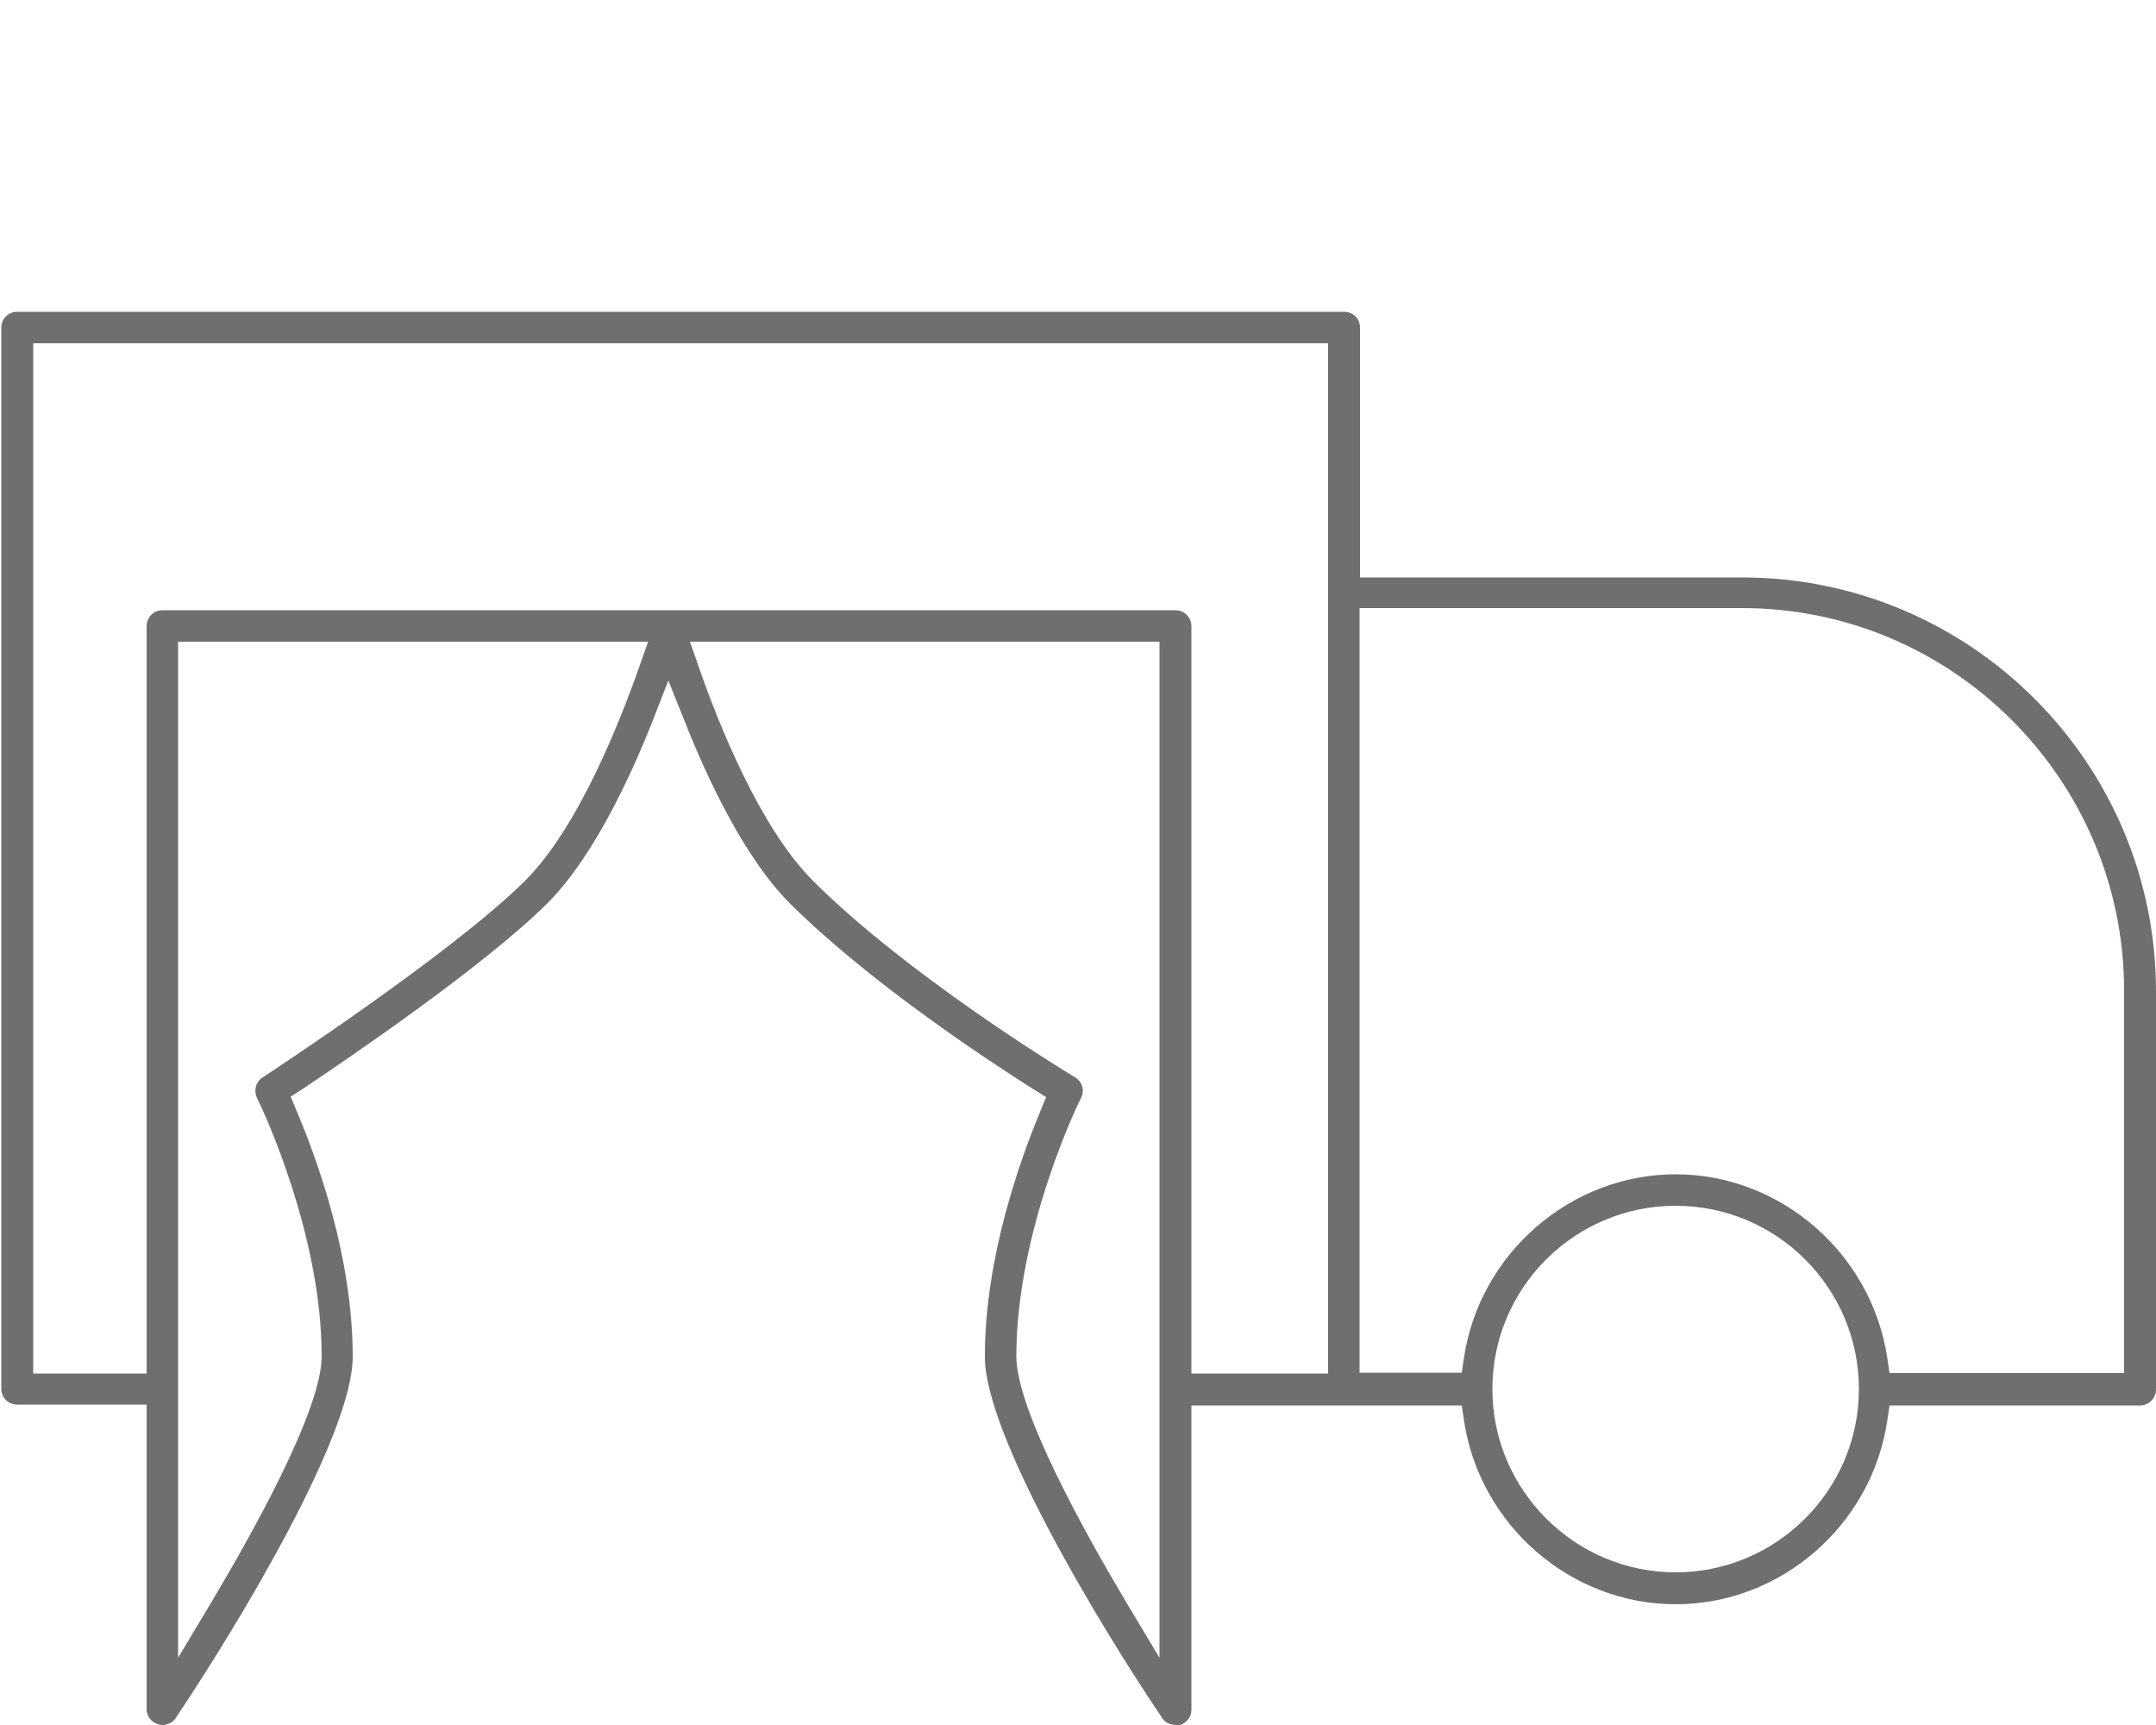
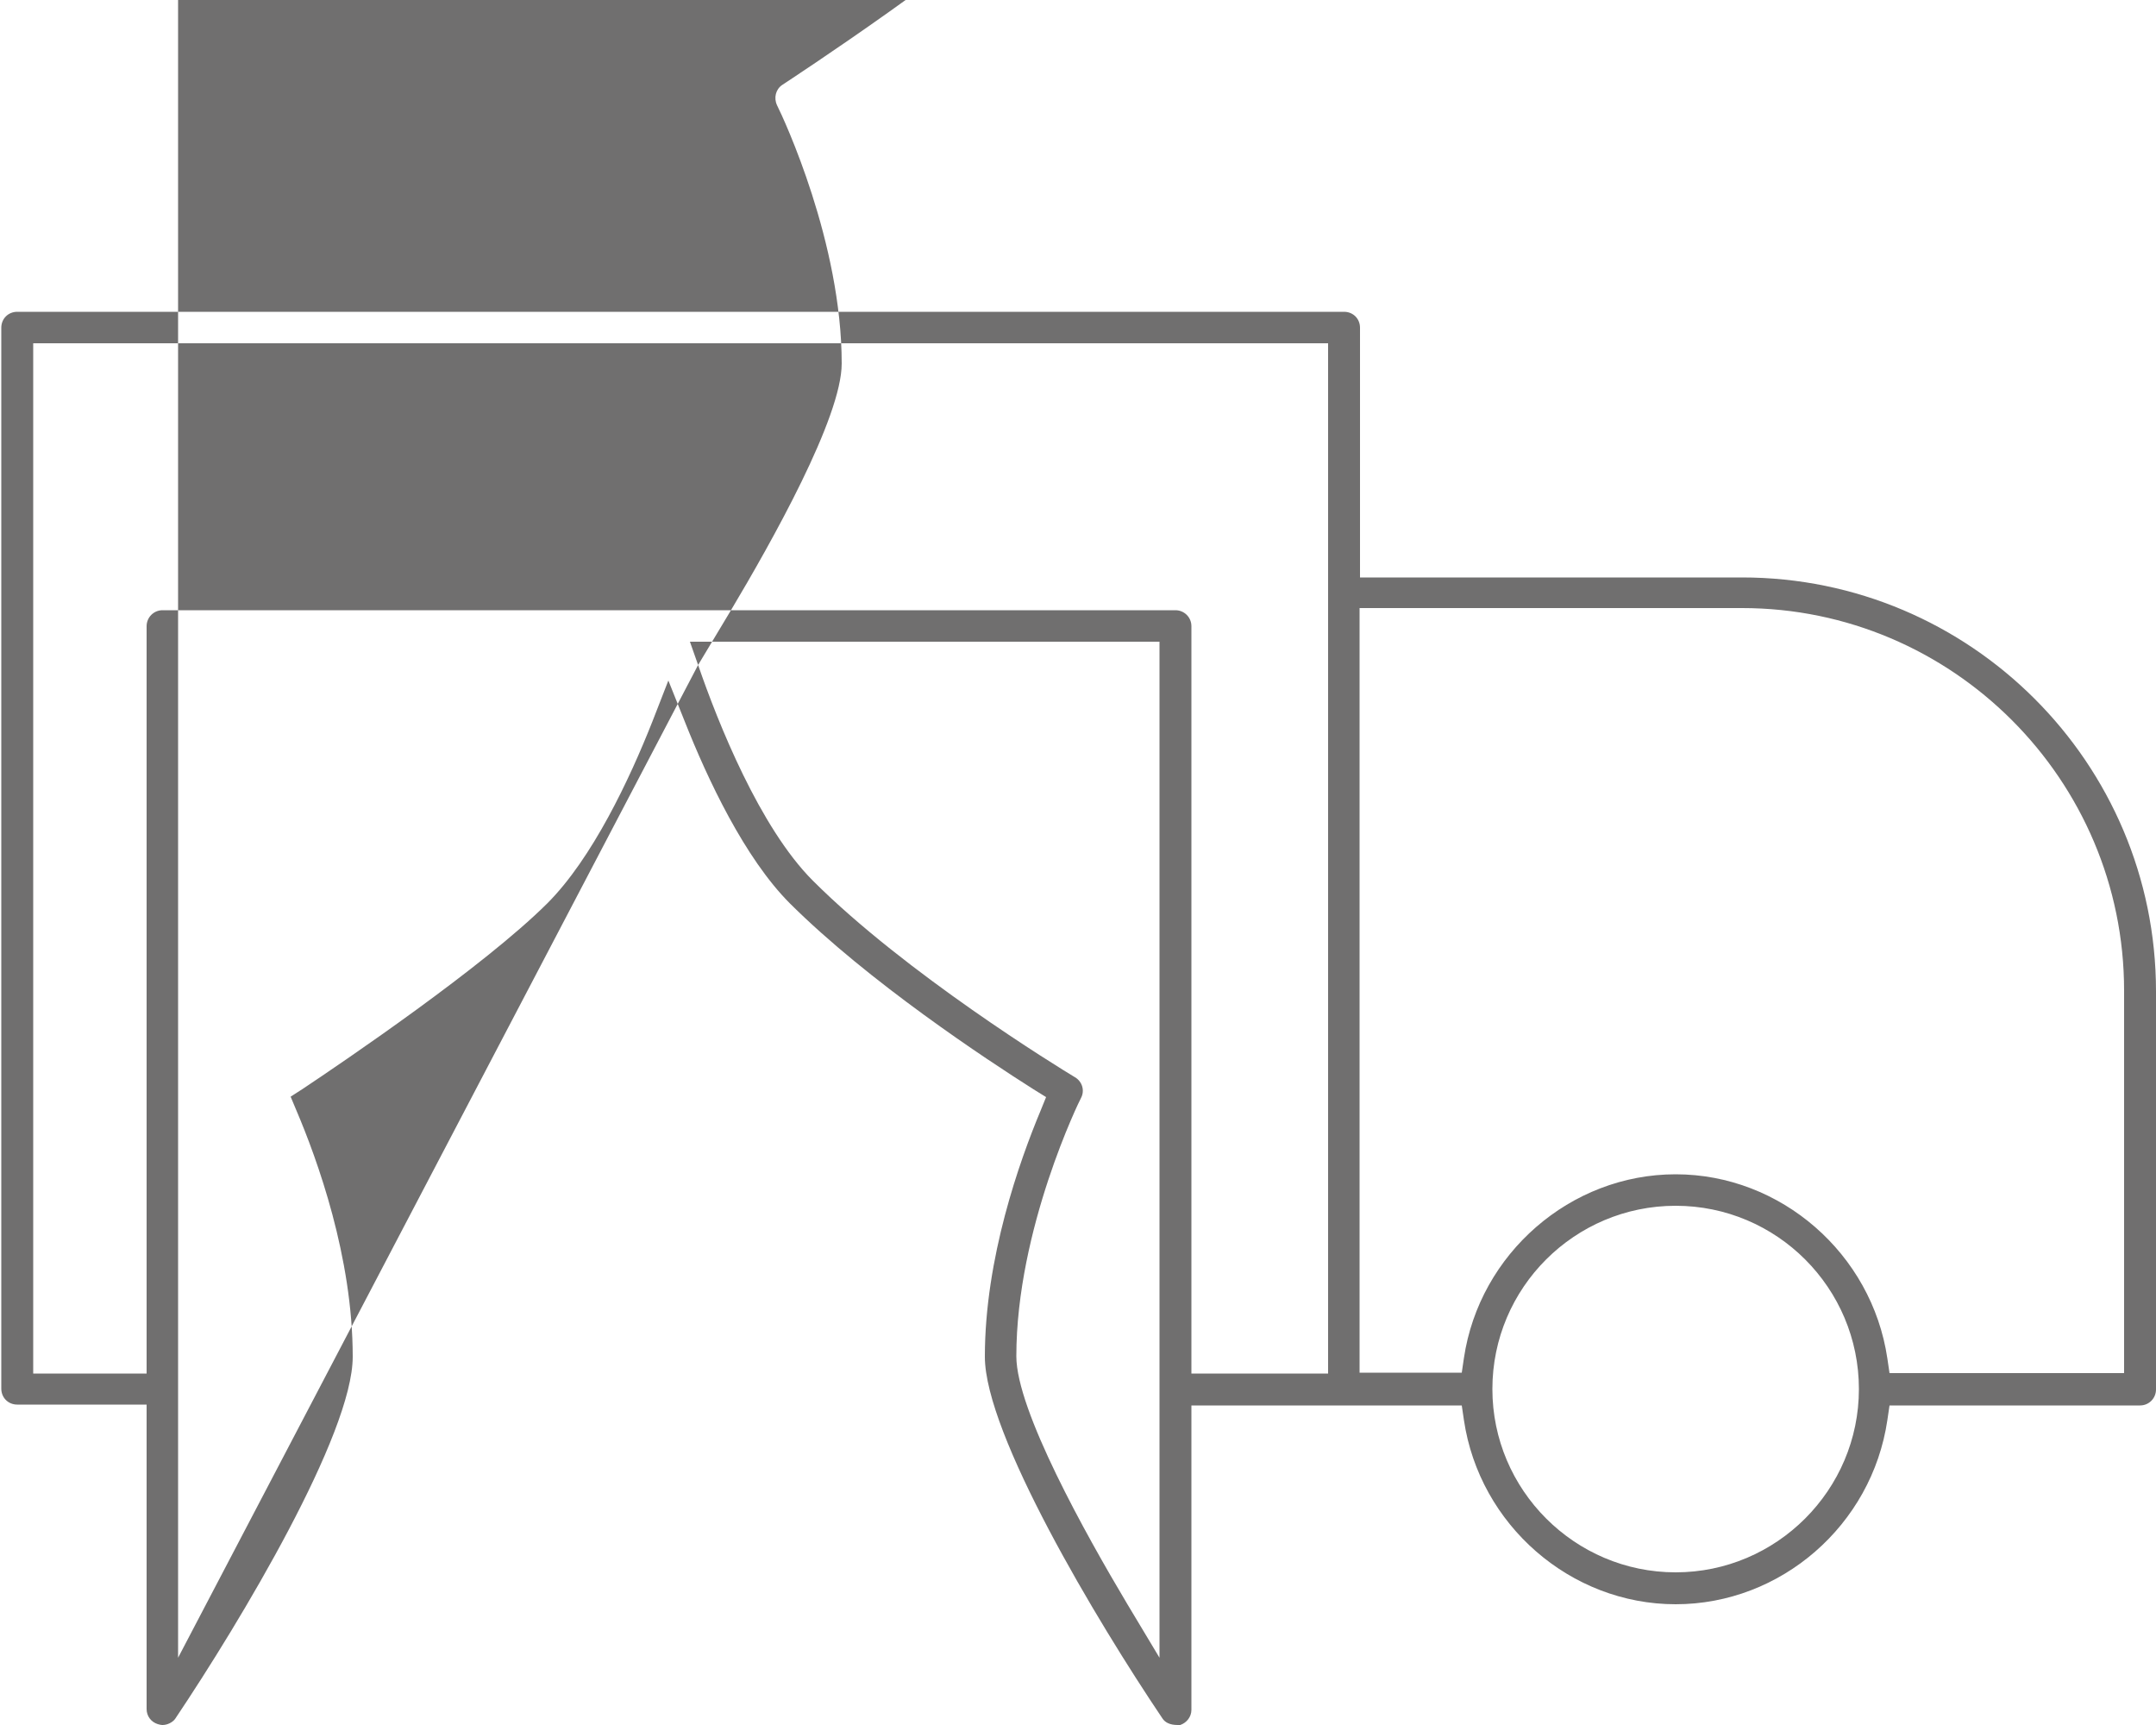
<svg xmlns="http://www.w3.org/2000/svg" version="1.1" id="Livello_1" x="0px" y="0px" viewBox="0 0 500 400" style="enable-background:new 0 0 500 400;" xml:space="preserve">
  <style type="text/css">
	.st0{fill:#706F6F;}
</style>
  <g>
-     <path class="st0" d="M272.6,141.5c2,0,3.7,1.6,3.7,3.7v173.3H308V79.6H7.7v238.9h26.3V145.2c0-2,1.6-3.7,3.7-3.7H272.6z    M388.6,272.3c24.4,0,45.5,18.4,49.1,42.7l0.5,3.4h54.4v-88.7c0-48.9-39.8-88.7-88.6-88.7h-88.7v177.3H339l0.5-3.4   C343.1,290.7,364.2,272.3,388.6,272.3 M388.6,279.6c-23.4,0-42.5,19-42.5,42.5c0,23.4,19.1,42.5,42.5,42.5   c23.4,0,42.5-19.1,42.5-42.5C431.1,298.7,412.1,279.6,388.6,279.6 M161.9,154.2c4.6,13.4,14.3,37.7,26.6,50   c21.5,21.5,56.8,43.2,60.8,45.6c1.7,1,2.3,3.1,1.4,4.8c-0.2,0.3-15,30.3-15,59.9c0,12.5,16.1,41.3,25.7,57.4l7.5,12.5V148.8H160   L161.9,154.2z M41.3,384.4l7.5-12.5c9.6-16.1,25.8-44.9,25.8-57.4c0-28-13.4-56.7-15-59.9c-0.8-1.7-0.3-3.7,1.2-4.7   c1.8-1.2,44-28.8,61-45.7c12.3-12.3,21.9-36.6,26.6-50l1.9-5.4H41.3V384.4z M37.7,400c-0.4,0-0.7-0.1-1.1-0.2   c-1.6-0.5-2.6-1.9-2.6-3.5v-70.6H4c-2.1,0-3.7-1.6-3.7-3.7V76c0-2.1,1.6-3.7,3.7-3.7h307.7c2.1,0,3.7,1.6,3.7,3.7v57.9H404   c52.9,0,96,43,96,96v92.3c0,2-1.6,3.7-3.7,3.7h-58.1l-0.5,3.4c-3.6,24.4-24.7,42.7-49.1,42.7c-24.4,0-45.5-18.4-49.1-42.7l-0.5-3.4   h-62.7v70.6c0,1.6-1.1,3-2.6,3.5c-0.2,0-0.4,0-0.6,0c-1.8,0-2.9-0.6-3.5-1.5c-15.3-22.7-41.2-66-41.2-83.9c0-22.9,8.1-45.5,12.9-57   l1.3-3.2l-2.9-1.8c-10.9-6.9-38.2-24.9-56.5-43.1c-10.5-10.5-19.1-28.8-24.4-42.2l-3.8-9.5l-3.7,9.5c-5.3,13.4-13.9,31.7-24.4,42.2   c-14.8,14.7-47.1,36.6-56.7,43l-2.8,1.8l1.3,3.1c4.9,11.5,13.1,34.1,13.1,57.2c0,17.9-25.9,61.2-41.2,84   C40,399.4,38.8,400,37.7,400" />
+     <path class="st0" d="M272.6,141.5c2,0,3.7,1.6,3.7,3.7v173.3H308V79.6H7.7v238.9h26.3V145.2c0-2,1.6-3.7,3.7-3.7H272.6z    M388.6,272.3c24.4,0,45.5,18.4,49.1,42.7l0.5,3.4h54.4v-88.7c0-48.9-39.8-88.7-88.6-88.7h-88.7v177.3H339l0.5-3.4   C343.1,290.7,364.2,272.3,388.6,272.3 M388.6,279.6c-23.4,0-42.5,19-42.5,42.5c0,23.4,19.1,42.5,42.5,42.5   c23.4,0,42.5-19.1,42.5-42.5C431.1,298.7,412.1,279.6,388.6,279.6 M161.9,154.2c4.6,13.4,14.3,37.7,26.6,50   c21.5,21.5,56.8,43.2,60.8,45.6c1.7,1,2.3,3.1,1.4,4.8c-0.2,0.3-15,30.3-15,59.9c0,12.5,16.1,41.3,25.7,57.4l7.5,12.5V148.8H160   L161.9,154.2z l7.5-12.5c9.6-16.1,25.8-44.9,25.8-57.4c0-28-13.4-56.7-15-59.9c-0.8-1.7-0.3-3.7,1.2-4.7   c1.8-1.2,44-28.8,61-45.7c12.3-12.3,21.9-36.6,26.6-50l1.9-5.4H41.3V384.4z M37.7,400c-0.4,0-0.7-0.1-1.1-0.2   c-1.6-0.5-2.6-1.9-2.6-3.5v-70.6H4c-2.1,0-3.7-1.6-3.7-3.7V76c0-2.1,1.6-3.7,3.7-3.7h307.7c2.1,0,3.7,1.6,3.7,3.7v57.9H404   c52.9,0,96,43,96,96v92.3c0,2-1.6,3.7-3.7,3.7h-58.1l-0.5,3.4c-3.6,24.4-24.7,42.7-49.1,42.7c-24.4,0-45.5-18.4-49.1-42.7l-0.5-3.4   h-62.7v70.6c0,1.6-1.1,3-2.6,3.5c-0.2,0-0.4,0-0.6,0c-1.8,0-2.9-0.6-3.5-1.5c-15.3-22.7-41.2-66-41.2-83.9c0-22.9,8.1-45.5,12.9-57   l1.3-3.2l-2.9-1.8c-10.9-6.9-38.2-24.9-56.5-43.1c-10.5-10.5-19.1-28.8-24.4-42.2l-3.8-9.5l-3.7,9.5c-5.3,13.4-13.9,31.7-24.4,42.2   c-14.8,14.7-47.1,36.6-56.7,43l-2.8,1.8l1.3,3.1c4.9,11.5,13.1,34.1,13.1,57.2c0,17.9-25.9,61.2-41.2,84   C40,399.4,38.8,400,37.7,400" />
  </g>
</svg>